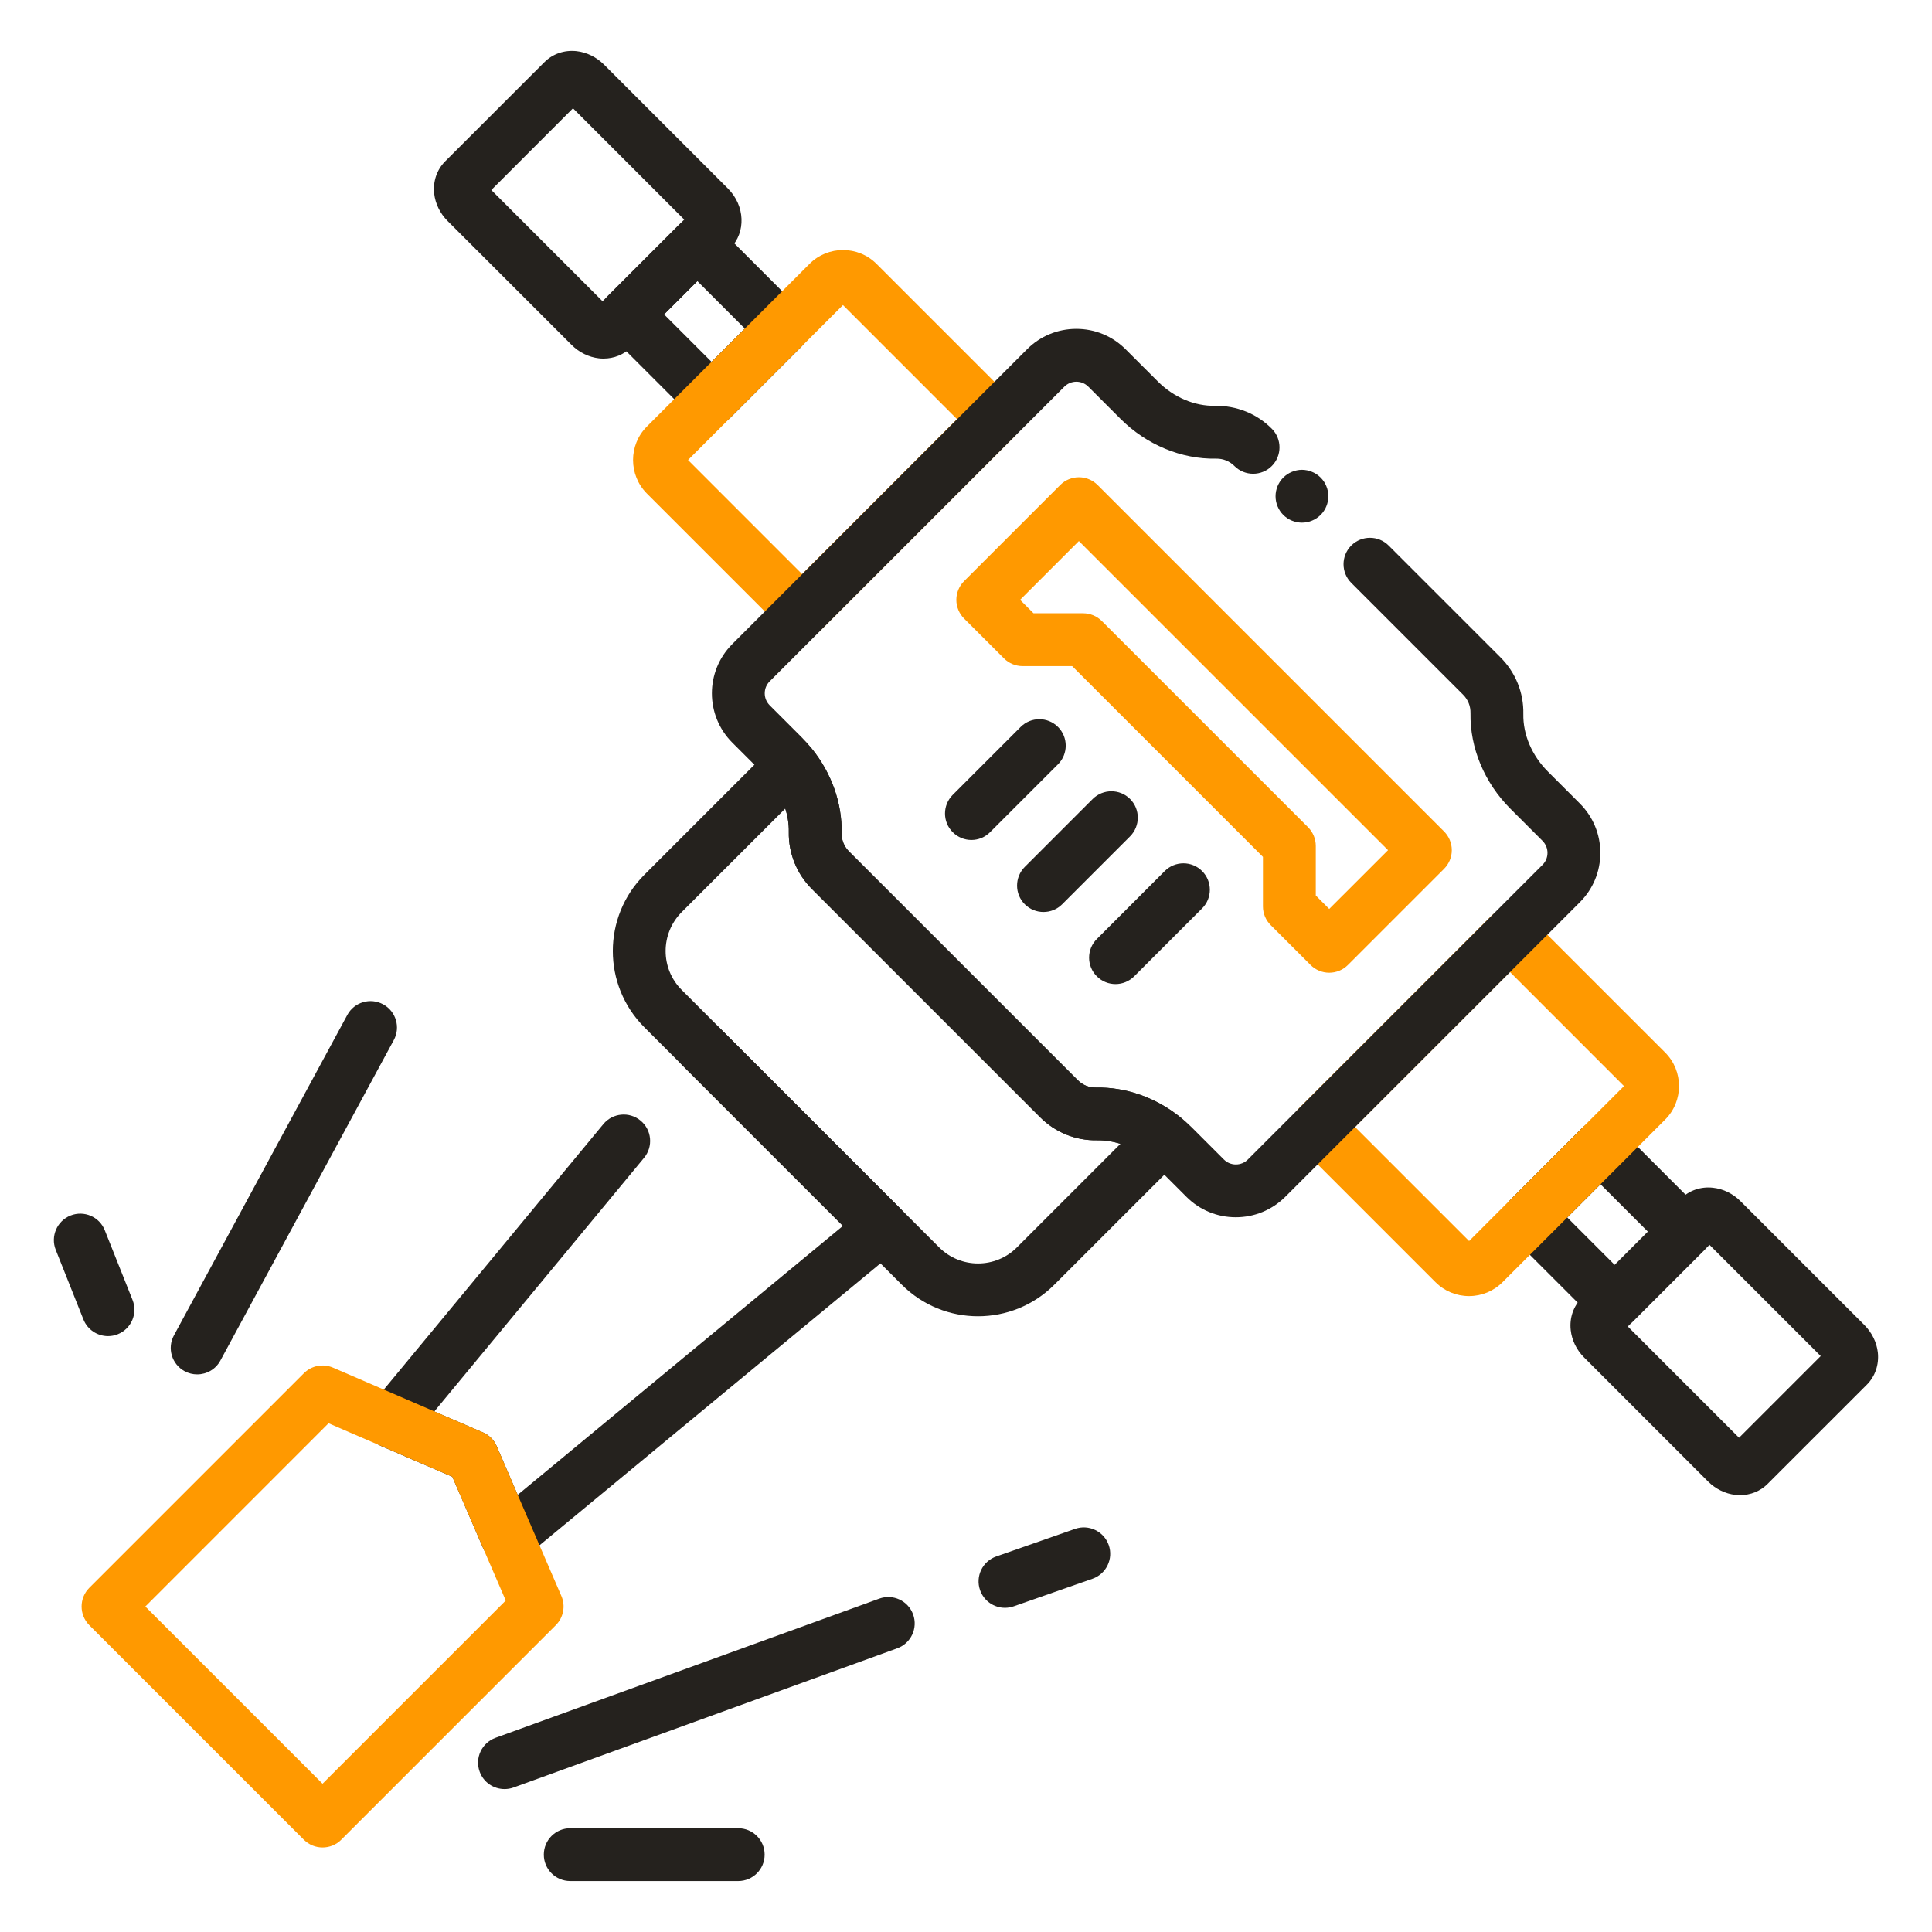
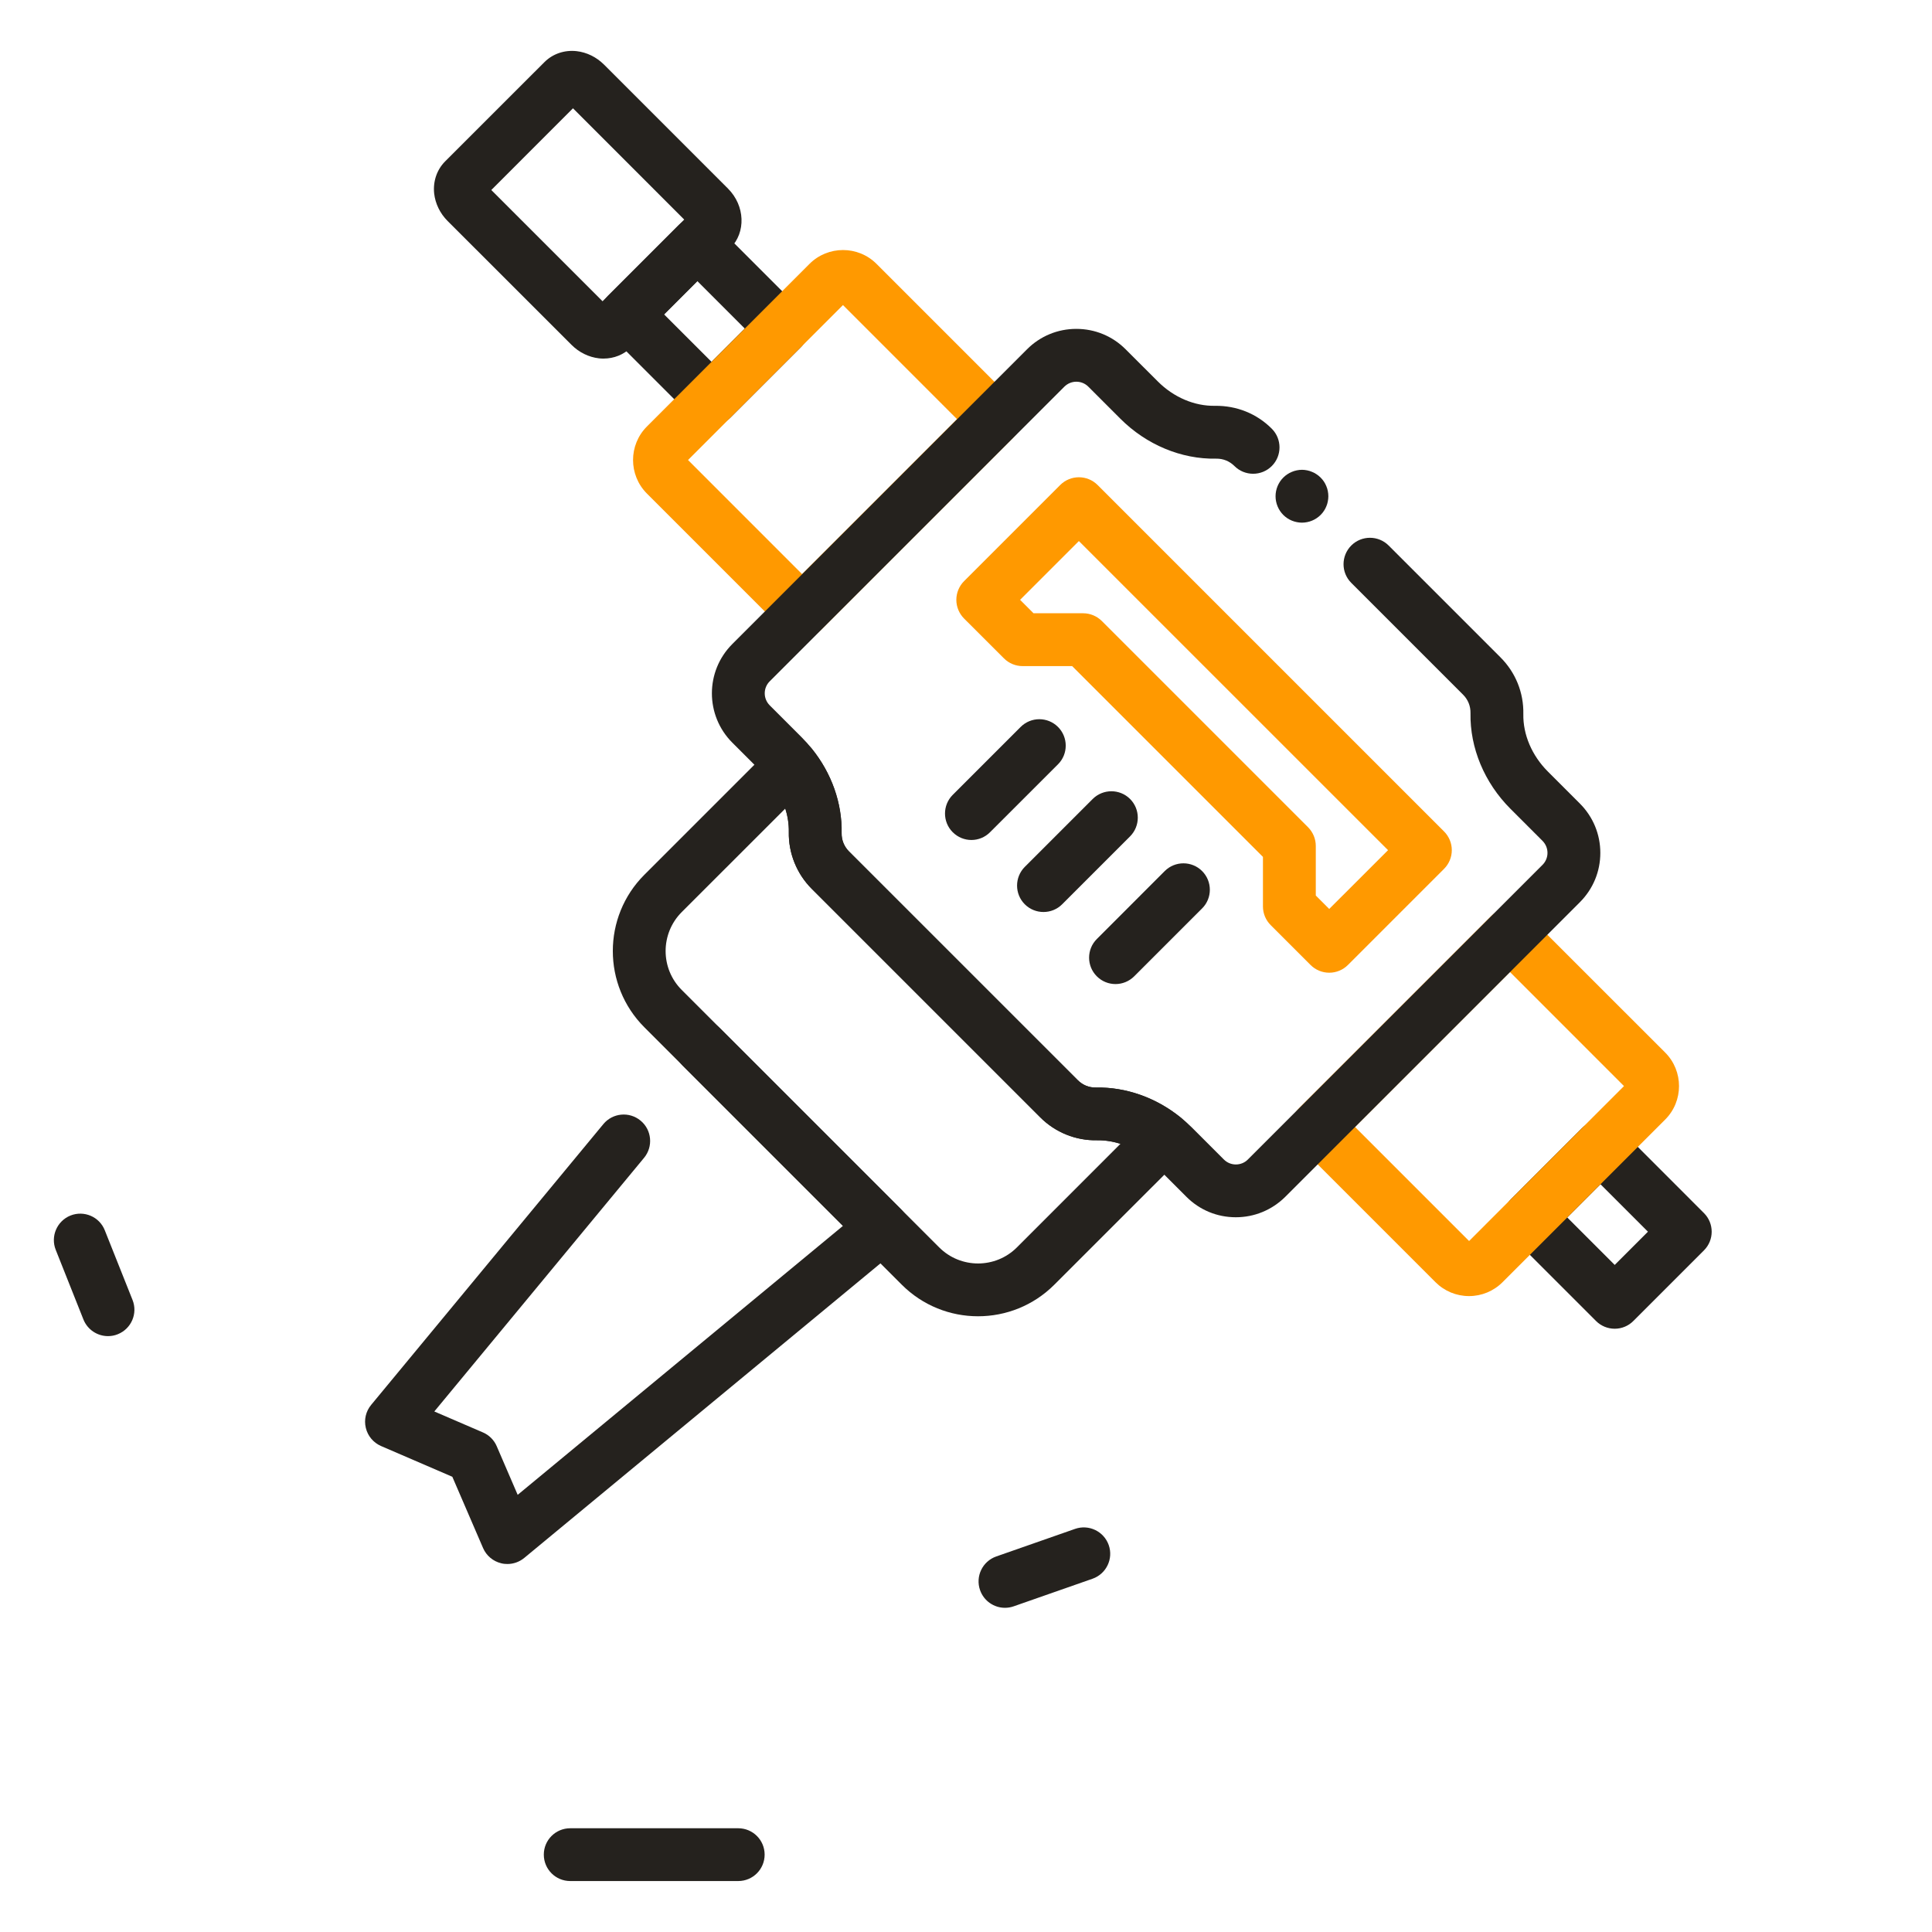
<svg xmlns="http://www.w3.org/2000/svg" width="40" height="40" viewBox="0 0 40 40" fill="none">
  <path d="M26.956 10.821C26.92 10.821 26.884 10.817 26.849 10.81C26.814 10.803 26.78 10.793 26.746 10.779C26.713 10.766 26.681 10.748 26.652 10.729C26.622 10.709 26.594 10.686 26.569 10.661C26.467 10.559 26.409 10.418 26.409 10.274C26.409 10.13 26.467 9.989 26.569 9.888C26.594 9.863 26.622 9.839 26.652 9.82C26.681 9.8 26.713 9.783 26.746 9.77C26.78 9.755 26.814 9.745 26.849 9.738C26.92 9.723 26.992 9.723 27.063 9.738C27.098 9.745 27.132 9.755 27.165 9.77C27.198 9.783 27.23 9.8 27.259 9.82C27.289 9.839 27.317 9.863 27.342 9.888C27.367 9.913 27.391 9.941 27.41 9.97C27.43 10 27.447 10.032 27.46 10.065C27.474 10.098 27.485 10.132 27.491 10.167C27.498 10.202 27.502 10.238 27.502 10.274C27.502 10.31 27.498 10.346 27.491 10.381C27.485 10.416 27.474 10.451 27.46 10.484C27.447 10.516 27.43 10.549 27.41 10.578C27.391 10.608 27.367 10.636 27.342 10.661C27.317 10.686 27.289 10.709 27.259 10.729C27.23 10.748 27.198 10.766 27.165 10.779C27.132 10.793 27.098 10.803 27.063 10.81C27.027 10.817 26.991 10.821 26.956 10.821Z" fill="#25221E" />
  <path d="M14.732 8.811C14.587 8.811 14.448 8.753 14.345 8.651L12.59 6.895C12.377 6.682 12.377 6.335 12.59 6.122L14.052 4.66C14.154 4.558 14.293 4.5 14.438 4.5C14.584 4.5 14.723 4.558 14.825 4.66L16.581 6.416C16.794 6.629 16.794 6.976 16.581 7.189L15.119 8.651C15.016 8.753 14.877 8.811 14.732 8.811ZM13.749 6.509L14.731 7.491L15.42 6.802L14.438 5.82L13.749 6.509Z" fill="#25221E" />
  <path d="M16.607 13.205C16.467 13.205 16.327 13.152 16.22 13.045L13.394 10.219C13.011 9.836 13.011 9.212 13.394 8.83L16.759 5.464C17.142 5.081 17.766 5.081 18.148 5.464L20.975 8.291C21.077 8.393 21.135 8.532 21.135 8.677C21.135 8.823 21.077 8.962 20.975 9.064L16.994 13.045C16.887 13.152 16.747 13.205 16.607 13.205ZM14.245 9.524L16.606 11.886L19.814 8.678L17.453 6.316L14.245 9.524Z" fill="#FF9900" />
  <path d="M12.495 7.424C12.464 7.424 12.432 7.423 12.401 7.419C12.191 7.395 11.99 7.297 11.834 7.141L9.266 4.574C9.111 4.419 9.013 4.217 8.989 4.007C8.962 3.755 9.045 3.513 9.216 3.341L11.272 1.286C11.444 1.114 11.686 1.031 11.938 1.059C12.148 1.083 12.348 1.181 12.505 1.337L15.072 3.904C15.426 4.258 15.448 4.81 15.122 5.137L13.066 7.192C12.916 7.342 12.712 7.424 12.495 7.424ZM10.172 3.934L12.475 6.237L14.166 4.546L11.863 2.242L10.172 3.934Z" fill="#25221E" />
  <path d="M33.431 27.51C33.285 27.51 33.146 27.452 33.044 27.35L31.288 25.594C31.075 25.381 31.075 25.034 31.288 24.821L32.749 23.359C32.852 23.257 32.991 23.199 33.136 23.199C33.281 23.199 33.42 23.257 33.523 23.359L35.278 25.115C35.492 25.328 35.492 25.675 35.278 25.888L33.816 27.35C33.715 27.452 33.576 27.51 33.431 27.51ZM32.449 25.207L33.431 26.189L34.119 25.501L33.137 24.519L32.449 25.207Z" fill="#25221E" />
  <path d="M30.415 26.834C30.152 26.834 29.905 26.731 29.72 26.546L26.894 23.72C26.791 23.617 26.734 23.478 26.734 23.333C26.734 23.187 26.791 23.048 26.894 22.946L30.875 18.965C31.089 18.752 31.435 18.752 31.648 18.965L34.475 21.791C34.858 22.174 34.858 22.798 34.475 23.18L31.109 26.546C30.924 26.731 30.677 26.834 30.415 26.834ZM28.054 23.332L30.416 25.694L33.623 22.486L31.262 20.124L28.054 23.332Z" fill="#FF9900" />
-   <path d="M36.026 30.955C35.995 30.955 35.962 30.954 35.931 30.95C35.721 30.927 35.52 30.828 35.364 30.673L32.797 28.105C32.641 27.95 32.543 27.748 32.52 27.538C32.492 27.287 32.575 27.044 32.747 26.873L34.802 24.817C34.973 24.645 35.216 24.562 35.467 24.591C35.677 24.614 35.878 24.712 36.034 24.868L38.602 27.435C38.757 27.591 38.855 27.792 38.879 28.002C38.906 28.254 38.823 28.496 38.652 28.668L36.596 30.723C36.447 30.873 36.243 30.955 36.026 30.955ZM33.702 27.464L36.005 29.767L37.696 28.076L35.393 25.773L33.702 27.464Z" fill="#25221E" />
  <path d="M27.52 20.139C27.375 20.139 27.236 20.081 27.134 19.979L26.309 19.154C26.206 19.052 26.148 18.913 26.148 18.767V17.741L22.198 13.791H21.172C21.027 13.791 20.887 13.733 20.785 13.63L19.96 12.806C19.858 12.703 19.8 12.564 19.8 12.419C19.8 12.274 19.858 12.134 19.96 12.032L21.951 10.041C22.164 9.828 22.511 9.828 22.724 10.041L29.898 17.215C30 17.317 30.058 17.456 30.058 17.602C30.058 17.747 30 17.886 29.898 17.988L27.907 19.979C27.805 20.081 27.666 20.139 27.52 20.139ZM27.242 18.541L27.52 18.819L28.738 17.602L22.337 11.202L21.12 12.419L21.398 12.697H22.425C22.57 12.697 22.709 12.755 22.812 12.857L27.082 17.127C27.184 17.23 27.242 17.369 27.242 17.514V18.541Z" fill="#FF9900" />
  <path d="M20.112 17.391C19.972 17.391 19.832 17.337 19.725 17.23C19.512 17.017 19.512 16.67 19.725 16.457L21.131 15.051C21.345 14.837 21.691 14.837 21.905 15.051C22.118 15.264 22.118 15.611 21.905 15.824L20.498 17.23C20.392 17.337 20.252 17.391 20.112 17.391Z" fill="#25221E" />
  <path d="M21.604 18.882C21.464 18.882 21.324 18.829 21.217 18.722C21.004 18.509 21.004 18.162 21.217 17.948L22.623 16.542C22.837 16.329 23.184 16.329 23.397 16.542C23.61 16.755 23.61 17.102 23.397 17.316L21.991 18.722C21.884 18.829 21.744 18.882 21.604 18.882Z" fill="#25221E" />
  <path d="M23.095 20.374C22.956 20.374 22.816 20.321 22.709 20.214C22.495 20.001 22.495 19.654 22.709 19.441L24.115 18.034C24.328 17.821 24.675 17.821 24.888 18.034C25.102 18.248 25.102 18.595 24.888 18.808L23.482 20.214C23.375 20.32 23.235 20.374 23.095 20.374Z" fill="#25221E" />
  <path d="M20.249 27.252C19.677 27.252 19.106 27.034 18.67 26.598L13.341 21.269C12.47 20.398 12.47 18.981 13.341 18.111L15.995 15.457C16.104 15.348 16.256 15.289 16.41 15.298C16.565 15.305 16.709 15.38 16.807 15.5C17.217 16.007 17.436 16.628 17.424 17.248C17.421 17.391 17.476 17.526 17.577 17.628L22.312 22.362C22.413 22.464 22.546 22.519 22.691 22.516C23.309 22.505 23.932 22.723 24.44 23.133C24.56 23.23 24.634 23.374 24.642 23.529C24.65 23.683 24.592 23.835 24.483 23.945L21.829 26.598C21.393 27.034 20.821 27.252 20.249 27.252ZM16.258 16.741L14.114 18.884C13.67 19.329 13.67 20.052 14.114 20.495L19.444 25.825C19.888 26.27 20.611 26.27 21.055 25.825L23.198 23.681C23.039 23.63 22.873 23.605 22.712 23.608C22.273 23.616 21.848 23.444 21.538 23.134L16.805 18.401C16.495 18.091 16.323 17.663 16.331 17.227C16.334 17.063 16.309 16.899 16.258 16.741Z" fill="#25221E" />
  <path d="M10.505 32.381C10.462 32.381 10.419 32.377 10.377 32.366C10.21 32.326 10.07 32.209 10.002 32.052L9.365 30.575L7.888 29.938C7.731 29.869 7.613 29.73 7.574 29.563C7.533 29.396 7.574 29.22 7.684 29.087L12.492 23.273C12.684 23.041 13.029 23.008 13.262 23.201C13.495 23.393 13.527 23.738 13.335 23.971L8.992 29.223L9.999 29.657C10.127 29.712 10.229 29.814 10.284 29.942L10.718 30.949L17.452 25.381L14.134 22.063C13.921 21.85 13.921 21.503 14.134 21.29C14.348 21.077 14.695 21.077 14.908 21.29L18.65 25.032C18.759 25.141 18.817 25.291 18.809 25.445C18.802 25.598 18.731 25.742 18.612 25.84L10.853 32.256C10.754 32.337 10.631 32.381 10.505 32.381Z" fill="#25221E" />
-   <path d="M6.678 38.25C6.538 38.25 6.399 38.197 6.291 38.09L1.849 33.648C1.636 33.434 1.636 33.087 1.849 32.874L6.291 28.432C6.45 28.273 6.689 28.227 6.895 28.316L9.998 29.656C10.126 29.712 10.228 29.813 10.283 29.941L11.623 33.044C11.712 33.249 11.666 33.489 11.507 33.648L7.065 38.09C6.959 38.197 6.818 38.25 6.678 38.25ZM3.009 33.261L6.678 36.93L10.471 33.137L9.364 30.574L6.802 29.467L3.009 33.261Z" fill="#FF9900" />
-   <path d="M10.445 37.041C10.221 37.041 10.011 36.903 9.931 36.681C9.827 36.398 9.974 36.084 10.258 35.98L18.204 33.098C18.488 32.995 18.802 33.141 18.905 33.425C19.008 33.709 18.861 34.023 18.577 34.126L10.631 37.009C10.57 37.031 10.507 37.041 10.445 37.041Z" fill="#25221E" />
  <path d="M20.807 33.288C20.581 33.288 20.37 33.147 20.291 32.922C20.191 32.637 20.341 32.325 20.626 32.225L22.258 31.654C22.543 31.554 22.855 31.705 22.955 31.989C23.055 32.274 22.904 32.586 22.62 32.686L20.988 33.257C20.928 33.278 20.866 33.288 20.807 33.288Z" fill="#25221E" />
-   <path d="M4.082 28.455C3.994 28.455 3.905 28.434 3.822 28.389C3.556 28.245 3.457 27.913 3.601 27.648L7.191 21.013C7.334 20.748 7.666 20.649 7.932 20.793C8.198 20.937 8.297 21.269 8.153 21.534L4.563 28.169C4.464 28.352 4.277 28.455 4.082 28.455Z" fill="#25221E" />
  <path d="M2.236 27.663C2.019 27.663 1.813 27.533 1.727 27.318L1.154 25.877C1.042 25.596 1.18 25.278 1.46 25.166C1.741 25.055 2.059 25.191 2.17 25.473L2.744 26.914C2.856 27.195 2.718 27.512 2.438 27.624C2.372 27.651 2.303 27.663 2.236 27.663Z" fill="#25221E" />
  <path d="M15.284 38.945H11.806C11.504 38.945 11.259 38.701 11.259 38.398C11.259 38.096 11.504 37.852 11.806 37.852H15.284C15.586 37.852 15.831 38.096 15.831 38.398C15.831 38.701 15.586 38.945 15.284 38.945Z" fill="#25221E" />
  <path d="M25.586 25.202C25.2 25.202 24.837 25.052 24.565 24.78L23.9 24.115C23.854 24.069 23.806 24.026 23.756 23.986C23.445 23.735 23.072 23.603 22.712 23.608C22.274 23.618 21.848 23.445 21.539 23.135L16.805 18.401C16.496 18.092 16.323 17.664 16.332 17.227C16.339 16.865 16.206 16.495 15.958 16.187C15.915 16.134 15.873 16.086 15.827 16.041L15.162 15.376C14.598 14.812 14.598 13.897 15.162 13.334L21.263 7.232C21.536 6.959 21.898 6.809 22.284 6.809C22.67 6.809 23.033 6.959 23.305 7.232L23.97 7.896C24.299 8.226 24.73 8.41 25.157 8.402C25.602 8.397 26.018 8.562 26.331 8.876C26.544 9.089 26.544 9.436 26.331 9.649C26.118 9.862 25.771 9.862 25.558 9.649C25.456 9.548 25.325 9.493 25.177 9.496C24.46 9.51 23.734 9.208 23.196 8.669L22.532 8.005C22.466 7.939 22.378 7.903 22.284 7.903C22.191 7.903 22.103 7.94 22.037 8.005L15.935 14.107C15.869 14.173 15.833 14.261 15.833 14.355C15.833 14.448 15.87 14.536 15.935 14.602L16.6 15.267C16.674 15.341 16.745 15.421 16.811 15.504C17.218 16.009 17.438 16.629 17.426 17.249C17.423 17.392 17.477 17.527 17.579 17.629L22.313 22.363C22.415 22.465 22.548 22.52 22.692 22.516C23.311 22.505 23.934 22.724 24.441 23.134C24.521 23.197 24.6 23.268 24.675 23.342L25.34 24.007C25.406 24.073 25.494 24.109 25.587 24.109C25.681 24.109 25.769 24.073 25.835 24.007L31.936 17.906C32.002 17.84 32.039 17.752 32.039 17.658C32.039 17.564 32.002 17.476 31.936 17.409L31.272 16.745C30.734 16.207 30.432 15.485 30.445 14.765C30.448 14.62 30.394 14.485 30.292 14.383L27.977 12.068C27.763 11.855 27.763 11.508 27.977 11.294C28.19 11.081 28.537 11.081 28.75 11.294L31.066 13.61C31.379 13.923 31.548 14.341 31.539 14.784C31.531 15.209 31.716 15.642 32.045 15.972L32.709 16.636C32.982 16.909 33.133 17.272 33.133 17.658C33.133 18.044 32.983 18.406 32.709 18.68L26.609 24.78C26.334 25.052 25.971 25.202 25.586 25.202Z" fill="#25221E" />
</svg>